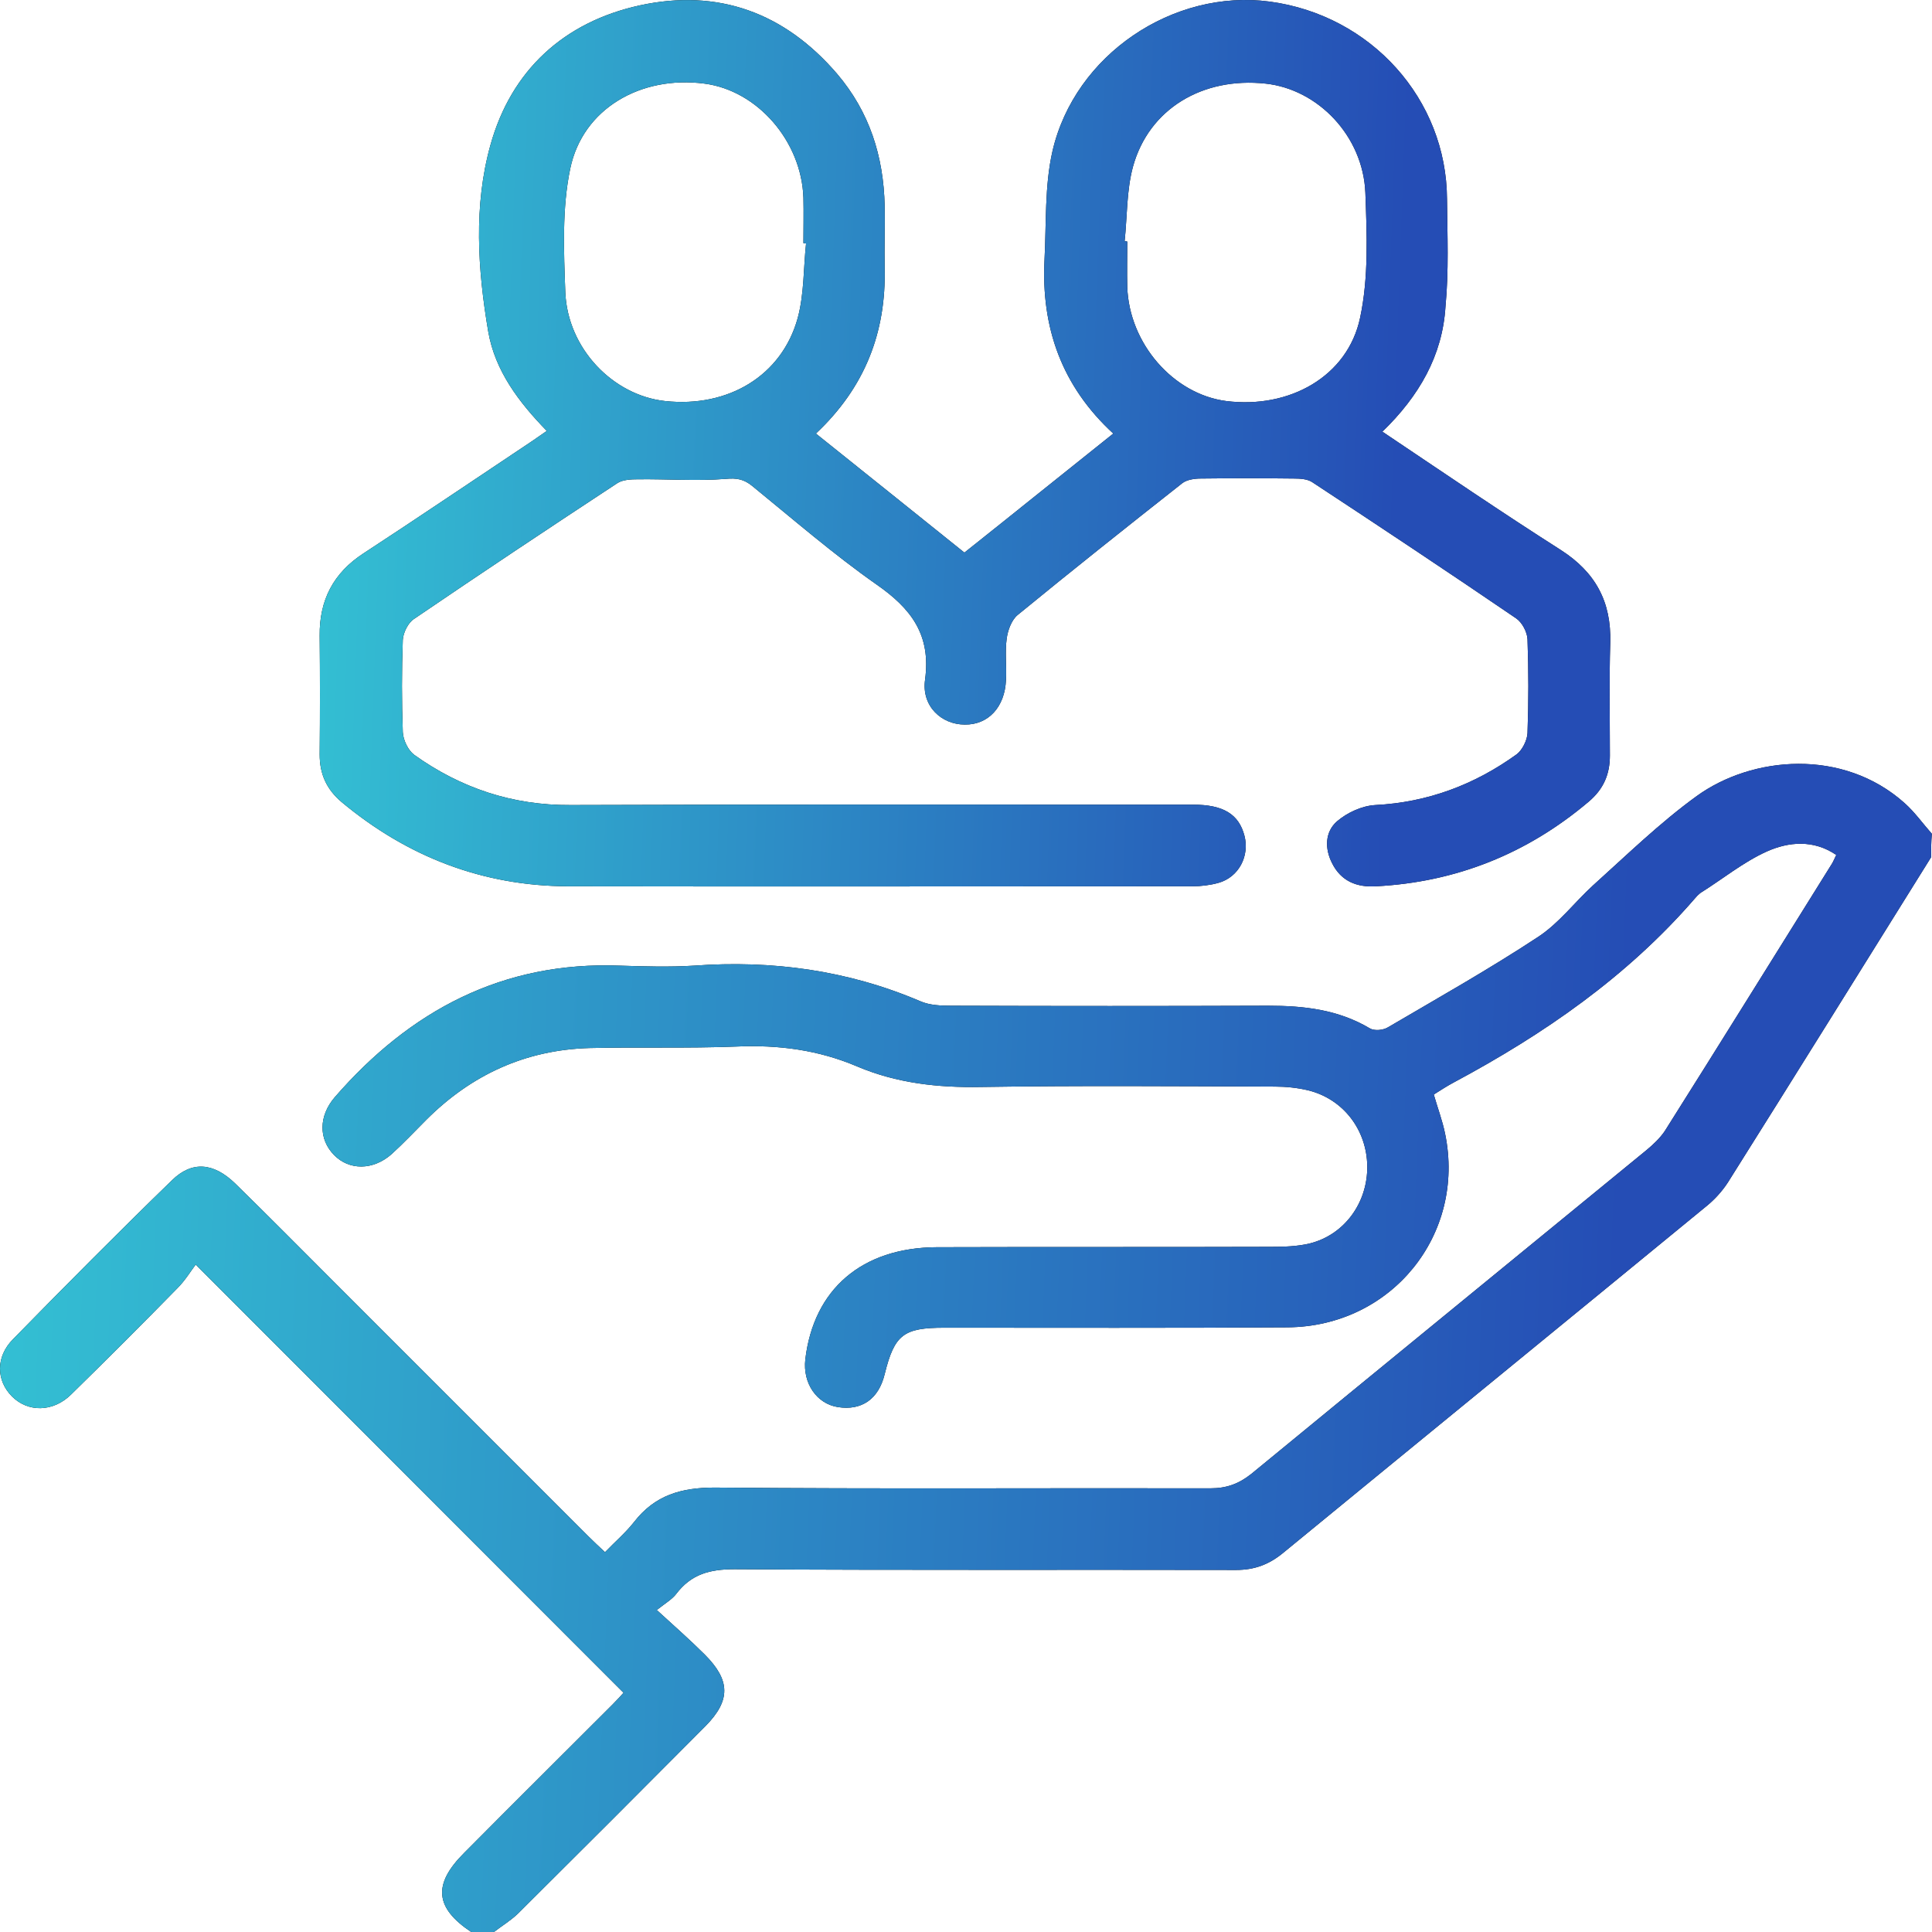
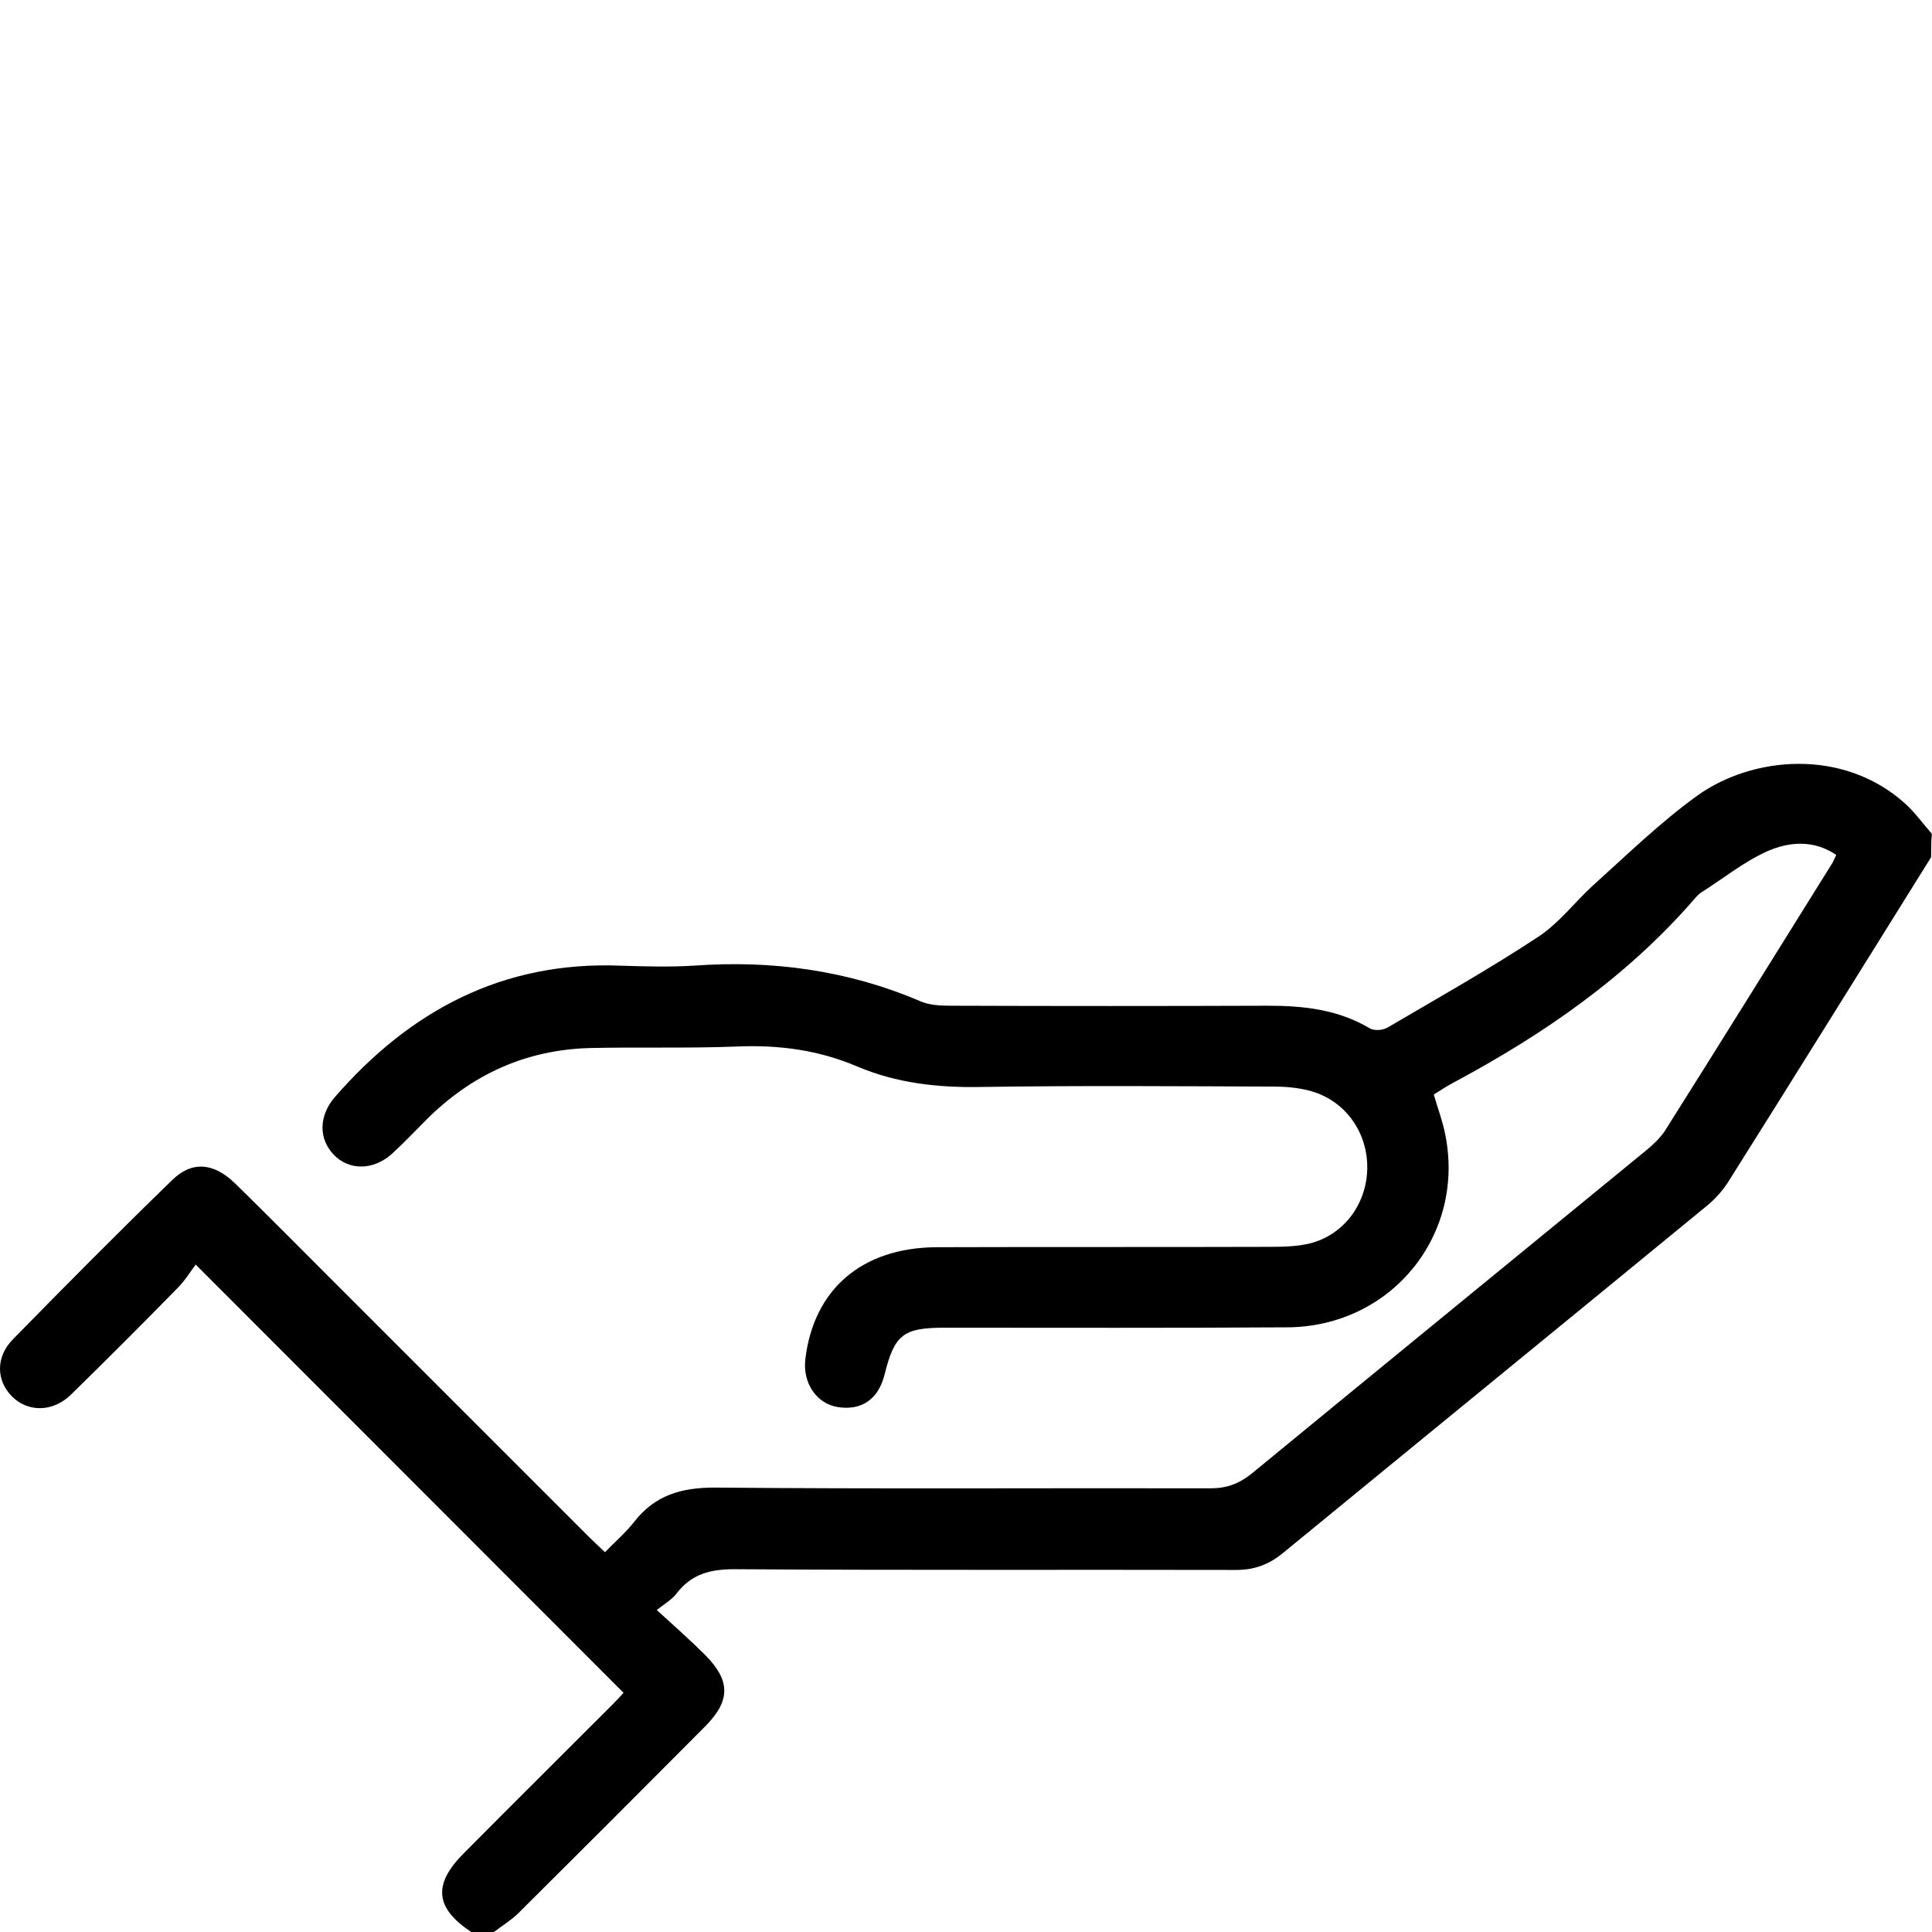
<svg xmlns="http://www.w3.org/2000/svg" width="91" height="91" viewBox="0 0 91 91" fill="none">
  <path d="M90.958 40.376C87.772 45.484 84.585 50.611 81.381 55.702C81.114 56.111 80.758 56.503 80.385 56.805C73.727 62.27 67.052 67.717 60.412 73.164C59.754 73.698 59.077 73.947 58.223 73.947C50.355 73.929 42.487 73.965 34.602 73.912C33.427 73.912 32.555 74.143 31.843 75.086C31.647 75.335 31.344 75.513 30.935 75.834C31.771 76.599 32.501 77.24 33.196 77.934C34.406 79.145 34.424 80.088 33.231 81.299C30.294 84.254 27.339 87.208 24.384 90.145C24.046 90.466 23.637 90.715 23.263 91C22.907 91 22.551 91 22.195 91C20.486 89.861 20.379 88.757 21.857 87.28C24.171 84.948 26.503 82.634 28.834 80.302C29.048 80.088 29.244 79.875 29.369 79.732C22.693 73.057 16.054 66.4 9.218 59.564C8.987 59.867 8.72 60.312 8.364 60.668C6.709 62.359 5.035 64.032 3.344 65.688C2.49 66.524 1.315 66.524 0.567 65.777C-0.18 65.029 -0.216 63.908 0.621 63.071C3.077 60.561 5.569 58.051 8.097 55.595C9.04 54.669 10.055 54.758 11.07 55.737C12.654 57.286 14.22 58.87 15.787 60.437C19.756 64.406 23.744 68.393 27.713 72.363C27.944 72.594 28.176 72.808 28.496 73.111C28.977 72.612 29.475 72.185 29.867 71.686C30.846 70.423 32.092 70.067 33.658 70.067C41.437 70.138 49.234 70.084 57.013 70.102C57.778 70.102 58.348 69.889 58.935 69.426C65.129 64.335 71.342 59.262 77.554 54.171C77.875 53.904 78.177 53.619 78.409 53.281C81.061 49.08 83.677 44.861 86.312 40.642C86.365 40.536 86.419 40.429 86.49 40.269C85.422 39.539 84.247 39.646 83.215 40.108C82.111 40.607 81.132 41.408 80.082 42.066C79.993 42.138 79.904 42.227 79.833 42.316C76.646 46 72.73 48.706 68.476 50.984C68.173 51.145 67.871 51.34 67.533 51.554C67.711 52.177 67.942 52.782 68.067 53.405C69.046 58.158 65.539 62.484 60.644 62.519C55.25 62.555 49.875 62.537 44.481 62.537C42.559 62.537 42.131 62.857 41.669 64.727C41.384 65.901 40.583 66.453 39.461 66.275C38.465 66.115 37.806 65.154 37.931 64.032C38.322 60.721 40.6 58.763 44.125 58.745C49.358 58.728 54.609 58.745 59.843 58.728C60.466 58.728 61.107 58.71 61.694 58.568C63.332 58.158 64.418 56.645 64.4 54.936C64.382 53.227 63.278 51.768 61.623 51.358C61.107 51.234 60.573 51.18 60.039 51.18C55.428 51.163 50.8 51.127 46.19 51.198C44.178 51.234 42.238 51.02 40.387 50.237C38.553 49.454 36.667 49.205 34.673 49.294C32.359 49.383 30.063 49.311 27.749 49.365C24.74 49.454 22.195 50.629 20.077 52.747C19.525 53.299 19.009 53.85 18.439 54.367C17.567 55.132 16.445 55.132 15.733 54.402C15.004 53.655 15.004 52.569 15.769 51.679C19.311 47.602 23.672 45.271 29.208 45.484C30.365 45.52 31.522 45.555 32.679 45.484C36.364 45.217 39.924 45.698 43.342 47.157C43.787 47.353 44.321 47.371 44.819 47.371C49.786 47.389 54.77 47.389 59.736 47.371C61.409 47.371 63.029 47.549 64.524 48.439C64.738 48.564 65.147 48.528 65.379 48.386C67.746 46.997 70.149 45.644 72.445 44.131C73.424 43.491 74.154 42.511 75.026 41.711C76.629 40.269 78.177 38.756 79.922 37.492C82.538 35.605 86.81 35.231 89.712 37.83C90.192 38.257 90.566 38.791 90.993 39.272C90.958 39.663 90.958 40.02 90.958 40.376Z" fill="black" />
-   <path d="M90.958 40.376C87.772 45.484 84.585 50.611 81.381 55.702C81.114 56.111 80.758 56.503 80.385 56.805C73.727 62.27 67.052 67.717 60.412 73.164C59.754 73.698 59.077 73.947 58.223 73.947C50.355 73.929 42.487 73.965 34.602 73.912C33.427 73.912 32.555 74.143 31.843 75.086C31.647 75.335 31.344 75.513 30.935 75.834C31.771 76.599 32.501 77.24 33.196 77.934C34.406 79.145 34.424 80.088 33.231 81.299C30.294 84.254 27.339 87.208 24.384 90.145C24.046 90.466 23.637 90.715 23.263 91C22.907 91 22.551 91 22.195 91C20.486 89.861 20.379 88.757 21.857 87.28C24.171 84.948 26.503 82.634 28.834 80.302C29.048 80.088 29.244 79.875 29.369 79.732C22.693 73.057 16.054 66.4 9.218 59.564C8.987 59.867 8.72 60.312 8.364 60.668C6.709 62.359 5.035 64.032 3.344 65.688C2.49 66.524 1.315 66.524 0.567 65.777C-0.18 65.029 -0.216 63.908 0.621 63.071C3.077 60.561 5.569 58.051 8.097 55.595C9.04 54.669 10.055 54.758 11.07 55.737C12.654 57.286 14.22 58.87 15.787 60.437C19.756 64.406 23.744 68.393 27.713 72.363C27.944 72.594 28.176 72.808 28.496 73.111C28.977 72.612 29.475 72.185 29.867 71.686C30.846 70.423 32.092 70.067 33.658 70.067C41.437 70.138 49.234 70.084 57.013 70.102C57.778 70.102 58.348 69.889 58.935 69.426C65.129 64.335 71.342 59.262 77.554 54.171C77.875 53.904 78.177 53.619 78.409 53.281C81.061 49.08 83.677 44.861 86.312 40.642C86.365 40.536 86.419 40.429 86.49 40.269C85.422 39.539 84.247 39.646 83.215 40.108C82.111 40.607 81.132 41.408 80.082 42.066C79.993 42.138 79.904 42.227 79.833 42.316C76.646 46 72.73 48.706 68.476 50.984C68.173 51.145 67.871 51.34 67.533 51.554C67.711 52.177 67.942 52.782 68.067 53.405C69.046 58.158 65.539 62.484 60.644 62.519C55.25 62.555 49.875 62.537 44.481 62.537C42.559 62.537 42.131 62.857 41.669 64.727C41.384 65.901 40.583 66.453 39.461 66.275C38.465 66.115 37.806 65.154 37.931 64.032C38.322 60.721 40.6 58.763 44.125 58.745C49.358 58.728 54.609 58.745 59.843 58.728C60.466 58.728 61.107 58.71 61.694 58.568C63.332 58.158 64.418 56.645 64.4 54.936C64.382 53.227 63.278 51.768 61.623 51.358C61.107 51.234 60.573 51.18 60.039 51.18C55.428 51.163 50.8 51.127 46.19 51.198C44.178 51.234 42.238 51.02 40.387 50.237C38.553 49.454 36.667 49.205 34.673 49.294C32.359 49.383 30.063 49.311 27.749 49.365C24.74 49.454 22.195 50.629 20.077 52.747C19.525 53.299 19.009 53.85 18.439 54.367C17.567 55.132 16.445 55.132 15.733 54.402C15.004 53.655 15.004 52.569 15.769 51.679C19.311 47.602 23.672 45.271 29.208 45.484C30.365 45.52 31.522 45.555 32.679 45.484C36.364 45.217 39.924 45.698 43.342 47.157C43.787 47.353 44.321 47.371 44.819 47.371C49.786 47.389 54.77 47.389 59.736 47.371C61.409 47.371 63.029 47.549 64.524 48.439C64.738 48.564 65.147 48.528 65.379 48.386C67.746 46.997 70.149 45.644 72.445 44.131C73.424 43.491 74.154 42.511 75.026 41.711C76.629 40.269 78.177 38.756 79.922 37.492C82.538 35.605 86.81 35.231 89.712 37.83C90.192 38.257 90.566 38.791 90.993 39.272C90.958 39.663 90.958 40.02 90.958 40.376Z" fill="url(#paint0_linear_37_1306)" />
-   <path d="M65.112 20.332C67.978 22.255 70.719 24.124 73.514 25.904C75.151 26.954 75.899 28.343 75.845 30.265C75.792 32.045 75.828 33.825 75.828 35.587C75.828 36.477 75.525 37.172 74.831 37.759C71.929 40.215 68.583 41.55 64.809 41.746C63.919 41.8 63.172 41.515 62.744 40.66C62.388 39.966 62.406 39.183 62.976 38.685C63.456 38.275 64.15 37.955 64.773 37.919C67.248 37.794 69.455 36.958 71.431 35.534C71.698 35.338 71.929 34.875 71.947 34.537C72.001 33.06 72.001 31.582 71.947 30.105C71.929 29.767 71.698 29.322 71.413 29.126C68.227 26.954 65.041 24.836 61.819 22.718C61.587 22.557 61.231 22.54 60.947 22.54C59.487 22.522 58.009 22.522 56.55 22.54C56.265 22.54 55.909 22.593 55.695 22.753C53.096 24.8 50.498 26.865 47.934 28.965C47.65 29.197 47.471 29.678 47.418 30.069C47.329 30.71 47.418 31.369 47.383 32.027C47.329 33.309 46.546 34.145 45.442 34.128C44.339 34.128 43.395 33.255 43.573 32.009C43.858 29.891 42.915 28.663 41.277 27.524C39.248 26.1 37.361 24.462 35.438 22.896C35.047 22.575 34.709 22.504 34.175 22.557C32.804 22.664 31.416 22.557 30.045 22.575C29.724 22.575 29.333 22.593 29.084 22.753C25.862 24.871 22.676 26.99 19.489 29.161C19.222 29.339 18.991 29.802 18.973 30.14C18.92 31.582 18.92 33.042 18.973 34.484C18.991 34.858 19.222 35.338 19.507 35.552C21.697 37.118 24.135 37.937 26.877 37.919C36.649 37.883 46.421 37.901 56.194 37.901C57.618 37.901 58.348 38.346 58.615 39.361C58.864 40.322 58.348 41.319 57.386 41.586C56.995 41.693 56.568 41.746 56.158 41.746C46.35 41.746 36.56 41.764 26.752 41.746C22.729 41.728 19.187 40.358 16.089 37.777C15.377 37.172 15.057 36.459 15.057 35.534C15.075 33.665 15.075 31.796 15.057 29.945C15.039 28.271 15.698 26.99 17.122 26.064C19.738 24.355 22.337 22.593 24.954 20.849C25.203 20.688 25.435 20.51 25.755 20.297C24.438 18.944 23.316 17.466 22.996 15.615C22.498 12.678 22.302 9.688 23.103 6.822C24.082 3.315 26.556 1.037 30.134 0.253C33.819 -0.548 36.952 0.592 39.426 3.475C40.957 5.273 41.615 7.356 41.669 9.688C41.686 10.667 41.651 11.646 41.669 12.625C41.74 15.651 40.743 18.25 38.429 20.421C40.761 22.29 43.057 24.124 45.425 26.029C47.756 24.177 50.07 22.308 52.438 20.421C49.999 18.178 49.038 15.419 49.198 12.233C49.287 10.524 49.198 8.762 49.572 7.124C50.622 2.568 55.268 -0.53 59.807 0.075C64.578 0.716 68.138 4.668 68.156 9.385C68.173 11.076 68.245 12.767 68.084 14.44C67.942 16.755 66.838 18.659 65.112 20.332ZM37.966 11.468C37.931 11.468 37.895 11.468 37.842 11.45C37.842 10.738 37.859 10.026 37.842 9.314C37.752 6.644 35.67 4.259 33.178 3.938C30.187 3.547 27.446 5.113 26.859 7.943C26.467 9.812 26.556 11.824 26.627 13.764C26.734 16.416 28.87 18.623 31.327 18.89C34.299 19.211 36.827 17.698 37.575 14.974C37.877 13.853 37.842 12.643 37.966 11.468ZM52.972 11.361C53.008 11.361 53.043 11.361 53.096 11.379C53.096 12.091 53.079 12.803 53.096 13.515C53.185 16.185 55.268 18.57 57.76 18.89C60.733 19.264 63.474 17.733 64.061 14.974C64.471 13.07 64.382 11.04 64.311 9.082C64.204 6.412 62.086 4.205 59.611 3.938C56.639 3.618 54.111 5.131 53.364 7.854C53.061 8.976 53.096 10.186 52.972 11.361Z" fill="black" />
-   <path d="M65.112 20.332C67.978 22.255 70.719 24.124 73.514 25.904C75.151 26.954 75.899 28.343 75.845 30.265C75.792 32.045 75.828 33.825 75.828 35.587C75.828 36.477 75.525 37.172 74.831 37.759C71.929 40.215 68.583 41.55 64.809 41.746C63.919 41.8 63.172 41.515 62.744 40.66C62.388 39.966 62.406 39.183 62.976 38.685C63.456 38.275 64.15 37.955 64.773 37.919C67.248 37.794 69.455 36.958 71.431 35.534C71.698 35.338 71.929 34.875 71.947 34.537C72.001 33.06 72.001 31.582 71.947 30.105C71.929 29.767 71.698 29.322 71.413 29.126C68.227 26.954 65.041 24.836 61.819 22.718C61.587 22.557 61.231 22.54 60.947 22.54C59.487 22.522 58.009 22.522 56.55 22.54C56.265 22.54 55.909 22.593 55.695 22.753C53.096 24.8 50.498 26.865 47.934 28.965C47.65 29.197 47.471 29.678 47.418 30.069C47.329 30.71 47.418 31.369 47.383 32.027C47.329 33.309 46.546 34.145 45.442 34.128C44.339 34.128 43.395 33.255 43.573 32.009C43.858 29.891 42.915 28.663 41.277 27.524C39.248 26.1 37.361 24.462 35.438 22.896C35.047 22.575 34.709 22.504 34.175 22.557C32.804 22.664 31.416 22.557 30.045 22.575C29.724 22.575 29.333 22.593 29.084 22.753C25.862 24.871 22.676 26.99 19.489 29.161C19.222 29.339 18.991 29.802 18.973 30.14C18.92 31.582 18.92 33.042 18.973 34.484C18.991 34.858 19.222 35.338 19.507 35.552C21.697 37.118 24.135 37.937 26.877 37.919C36.649 37.883 46.421 37.901 56.194 37.901C57.618 37.901 58.348 38.346 58.615 39.361C58.864 40.322 58.348 41.319 57.386 41.586C56.995 41.693 56.568 41.746 56.158 41.746C46.35 41.746 36.56 41.764 26.752 41.746C22.729 41.728 19.187 40.358 16.089 37.777C15.377 37.172 15.057 36.459 15.057 35.534C15.075 33.665 15.075 31.796 15.057 29.945C15.039 28.271 15.698 26.99 17.122 26.064C19.738 24.355 22.337 22.593 24.954 20.849C25.203 20.688 25.435 20.51 25.755 20.297C24.438 18.944 23.316 17.466 22.996 15.615C22.498 12.678 22.302 9.688 23.103 6.822C24.082 3.315 26.556 1.037 30.134 0.253C33.819 -0.548 36.952 0.592 39.426 3.475C40.957 5.273 41.615 7.356 41.669 9.688C41.686 10.667 41.651 11.646 41.669 12.625C41.74 15.651 40.743 18.25 38.429 20.421C40.761 22.29 43.057 24.124 45.425 26.029C47.756 24.177 50.07 22.308 52.438 20.421C49.999 18.178 49.038 15.419 49.198 12.233C49.287 10.524 49.198 8.762 49.572 7.124C50.622 2.568 55.268 -0.53 59.807 0.075C64.578 0.716 68.138 4.668 68.156 9.385C68.173 11.076 68.245 12.767 68.084 14.44C67.942 16.755 66.838 18.659 65.112 20.332ZM37.966 11.468C37.931 11.468 37.895 11.468 37.842 11.45C37.842 10.738 37.859 10.026 37.842 9.314C37.752 6.644 35.67 4.259 33.178 3.938C30.187 3.547 27.446 5.113 26.859 7.943C26.467 9.812 26.556 11.824 26.627 13.764C26.734 16.416 28.87 18.623 31.327 18.89C34.299 19.211 36.827 17.698 37.575 14.974C37.877 13.853 37.842 12.643 37.966 11.468ZM52.972 11.361C53.008 11.361 53.043 11.361 53.096 11.379C53.096 12.091 53.079 12.803 53.096 13.515C53.185 16.185 55.268 18.57 57.76 18.89C60.733 19.264 63.474 17.733 64.061 14.974C64.471 13.07 64.382 11.04 64.311 9.082C64.204 6.412 62.086 4.205 59.611 3.938C56.639 3.618 54.111 5.131 53.364 7.854C53.061 8.976 53.096 10.186 52.972 11.361Z" fill="url(#paint1_linear_37_1306)" />
  <defs>
    <linearGradient id="paint0_linear_37_1306" x1="-16.801" y1="35.979" x2="77.004" y2="39.765" gradientUnits="userSpaceOnUse">
      <stop stop-color="#37DADA" />
      <stop offset="1" stop-color="#254DB5" />
    </linearGradient>
    <linearGradient id="paint1_linear_37_1306" x1="3.832" y1="-1.61364e-05" x2="66.525" y2="2.228" gradientUnits="userSpaceOnUse">
      <stop stop-color="#37DADA" />
      <stop offset="1" stop-color="#254DB5" />
    </linearGradient>
  </defs>
</svg>